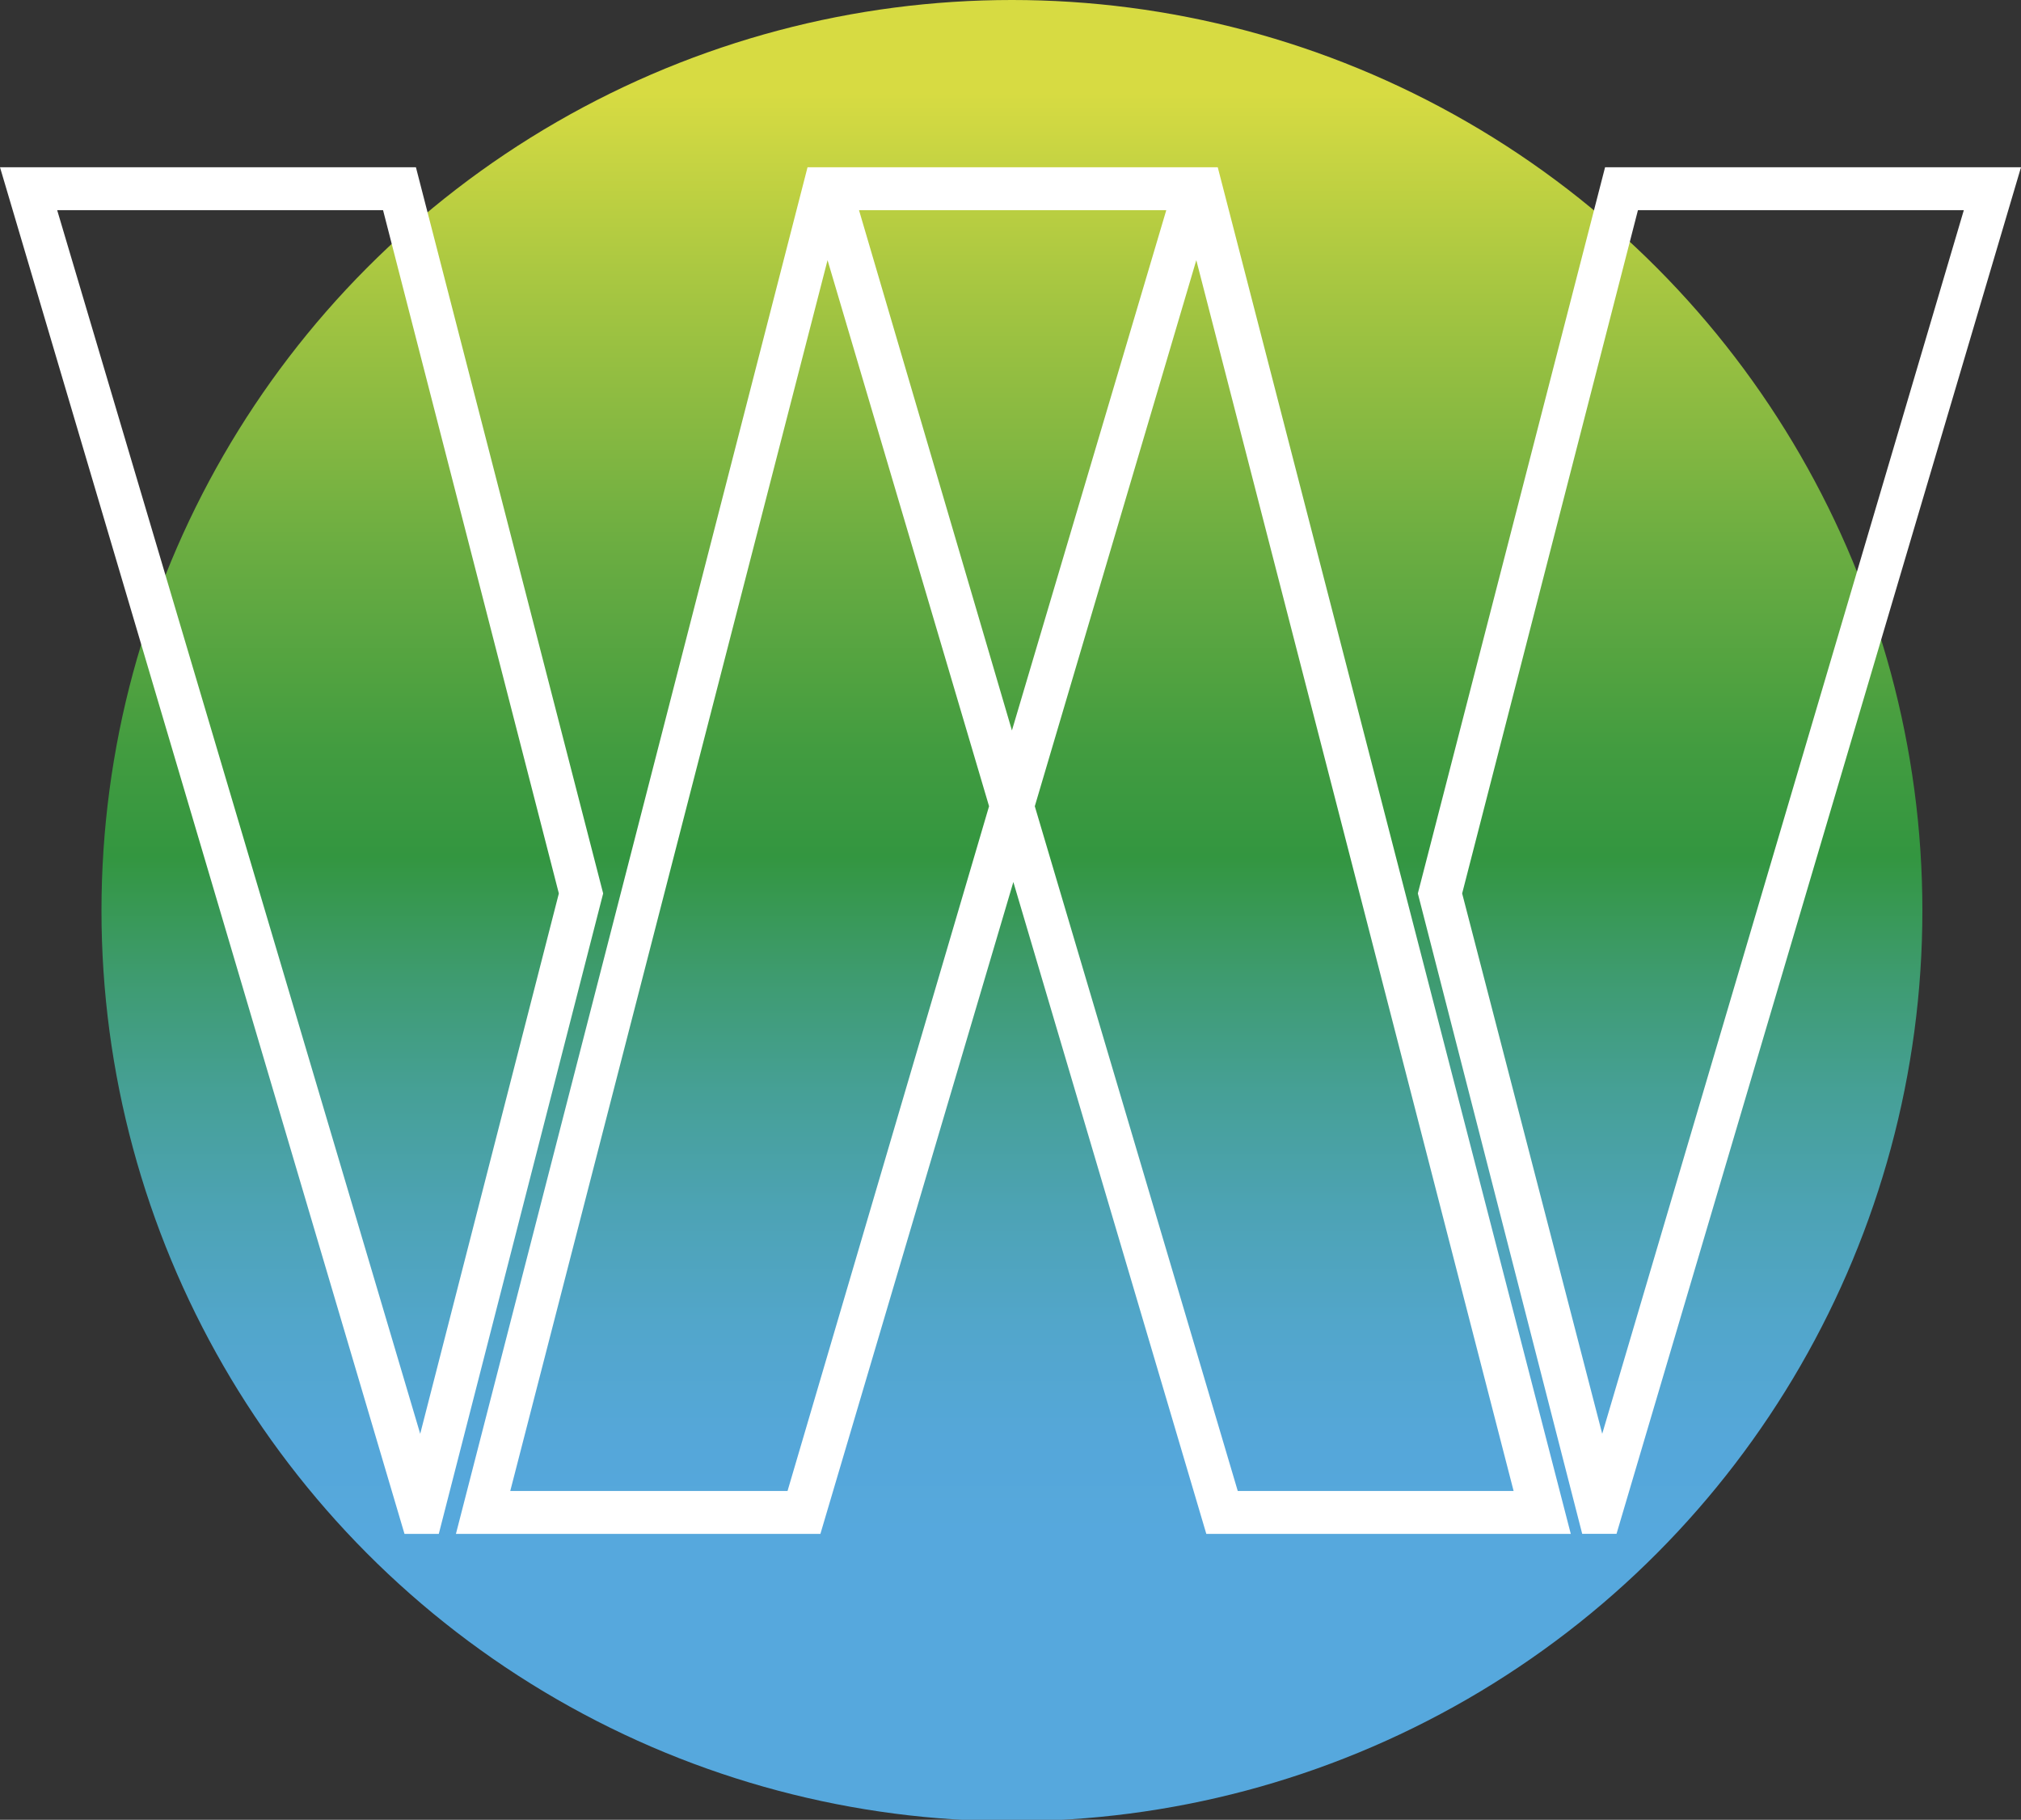
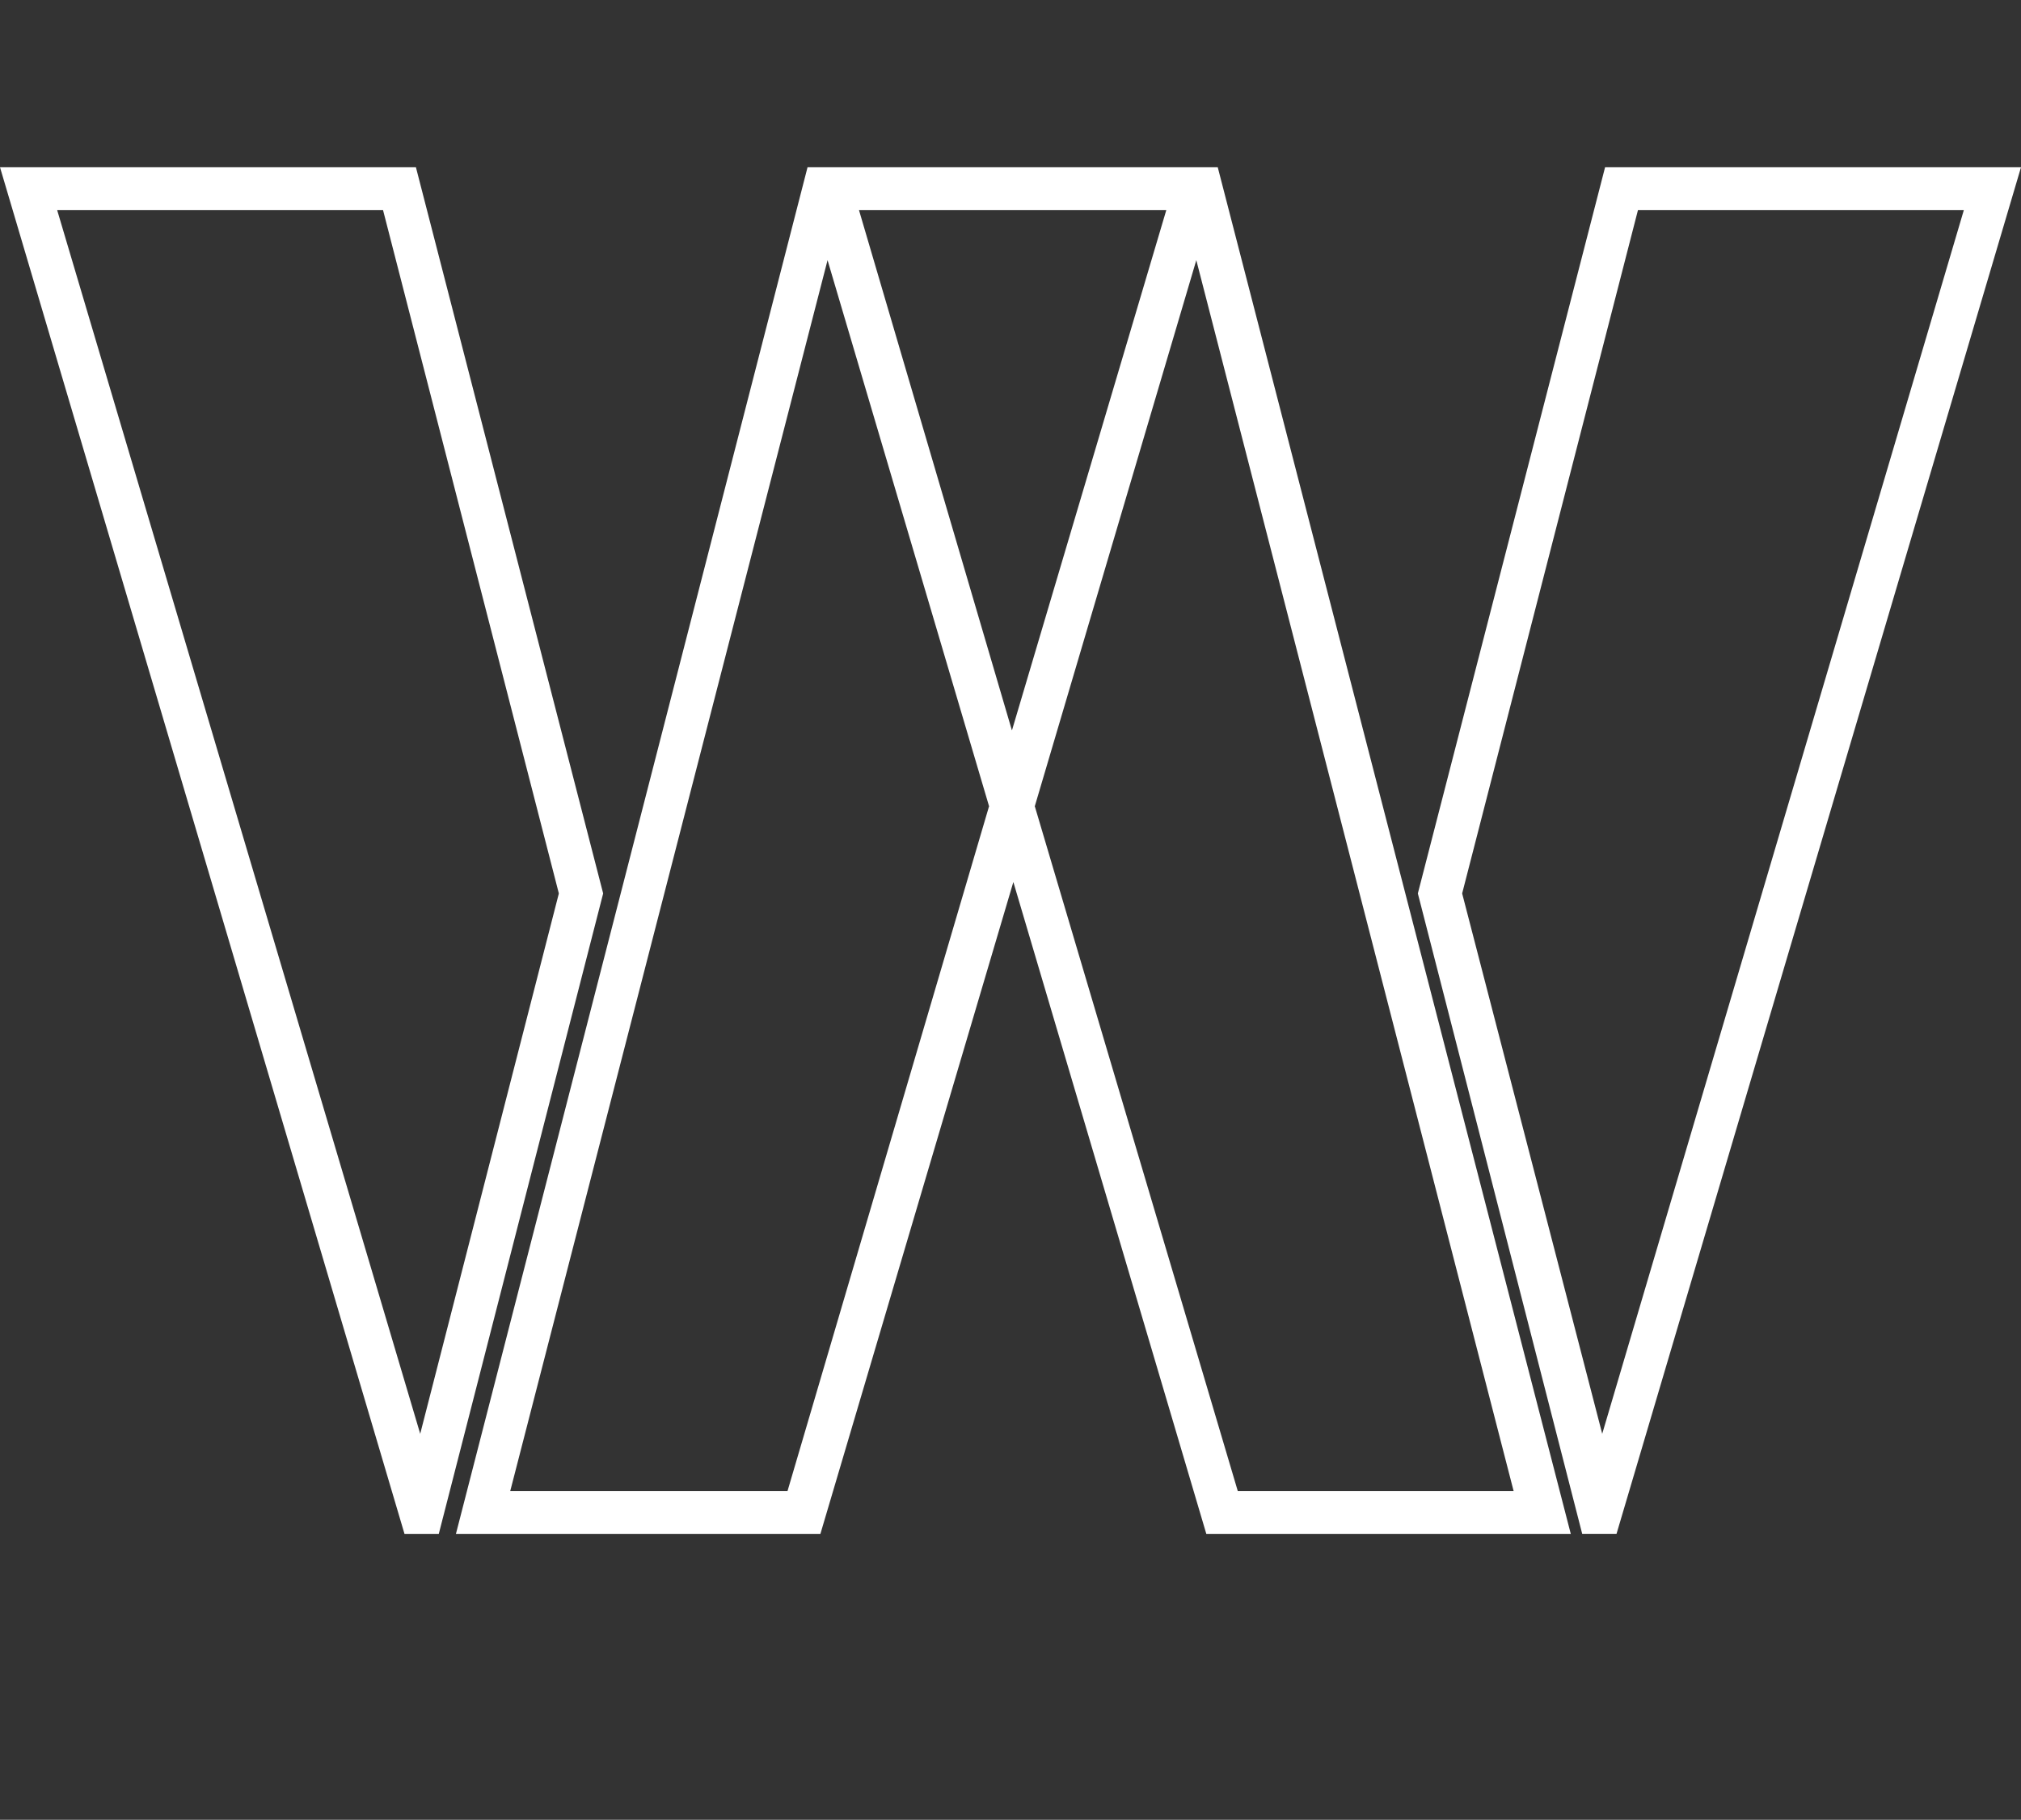
<svg xmlns="http://www.w3.org/2000/svg" id="Ebene_1" x="0px" y="0px" viewBox="0 0 141.4 127.3" style="enable-background:new 0 0 141.4 127.3;" xml:space="preserve">
  <rect x="0" y="0" width="141.4" height="127.3" fill="#333333" stroke="none" />
  <style type="text/css">	.st0{fill:url(#SVGID_1_);}	.st1{fill:#FFFFFF;}</style>
  <g>
    <linearGradient id="SVGID_1_" gradientUnits="userSpaceOnUse" x1="70.834" y1="127.031" x2="70.834" y2="0.602">
      <stop offset="0" style="stop-color:#56A8DD" />
      <stop offset="0.155" style="stop-color:#56A8DD" />
      <stop offset="0.21" style="stop-color:#55A7D9" />
      <stop offset="0.271" style="stop-color:#52A6CB" />
      <stop offset="0.334" style="stop-color:#4DA3B5" />
      <stop offset="0.399" style="stop-color:#46A097" />
      <stop offset="0.465" style="stop-color:#3E9B6F" />
      <stop offset="0.531" style="stop-color:#339640" />
      <stop offset="0.59" style="stop-color:#429C40" />
      <stop offset="0.702" style="stop-color:#6BAD41" />
      <stop offset="0.856" style="stop-color:#ABC841" />
      <stop offset="0.953" style="stop-color:#D7DB42" />
      <stop offset="1" style="stop-color:#D7DB42" />
    </linearGradient>
-     <circle class="st0" cx="70.8" cy="63.7" r="63.7" />
    <g>
      <path class="st1" d="M29.1,11.7H0l28.3,95.6h2.4l11.5-44.8L29.1,11.7z M29.4,100.3L4,14.7h22.8l12.3,47.8L29.4,100.3z" />
      <path class="st1" d="M112.3,11.7L99.2,62.5l11.5,44.8h2.4l28.3-95.6H112.3z M112.1,100.3l-9.8-37.8l12.3-47.8h22.8L112.1,100.3z" />
      <path class="st1" d="M85.2,11.7H56.5l-24.6,95.6h25.5l13.5-45.6l13.5,45.6h25.5L85.2,11.7z M81.6,14.7L70.8,51.1L60.1,14.7H81.6z    M55.1,104.3H35.7l22.2-86.1l11.3,38.2L55.1,104.3z M105.9,104.3H86.6L72.4,56.4l11.3-38.2L105.9,104.3z" />
    </g>
  </g>
</svg>